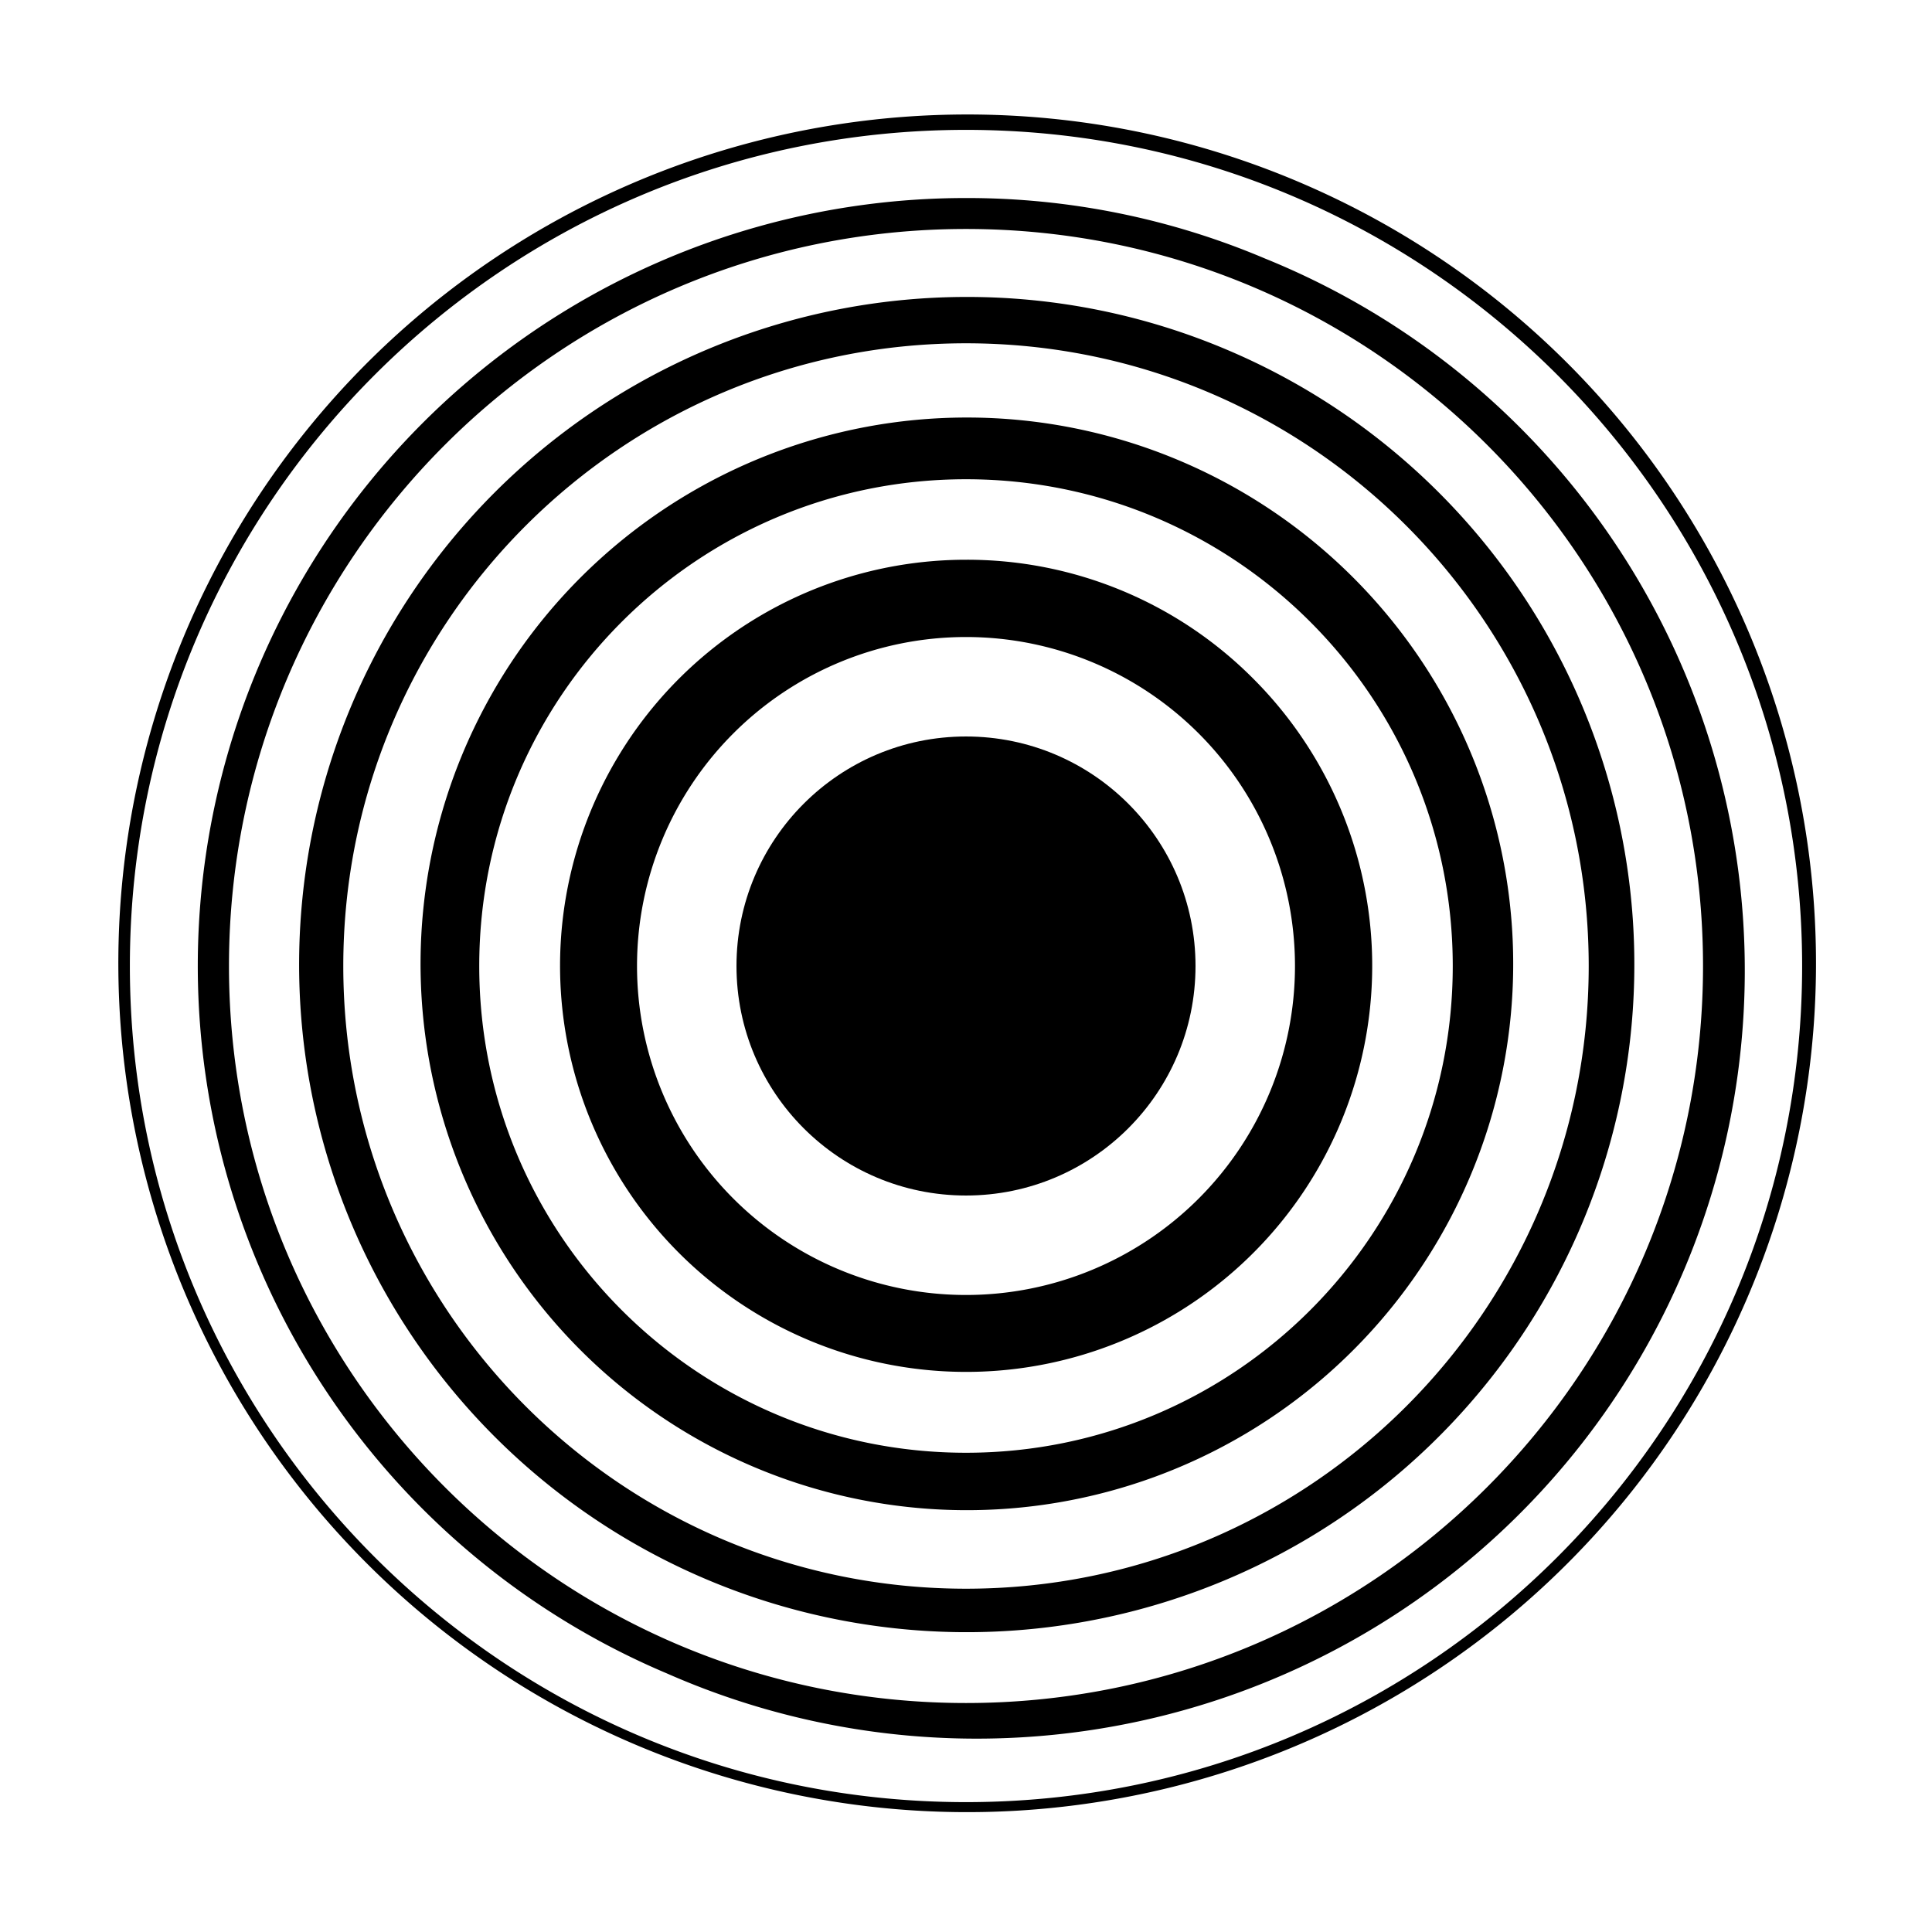
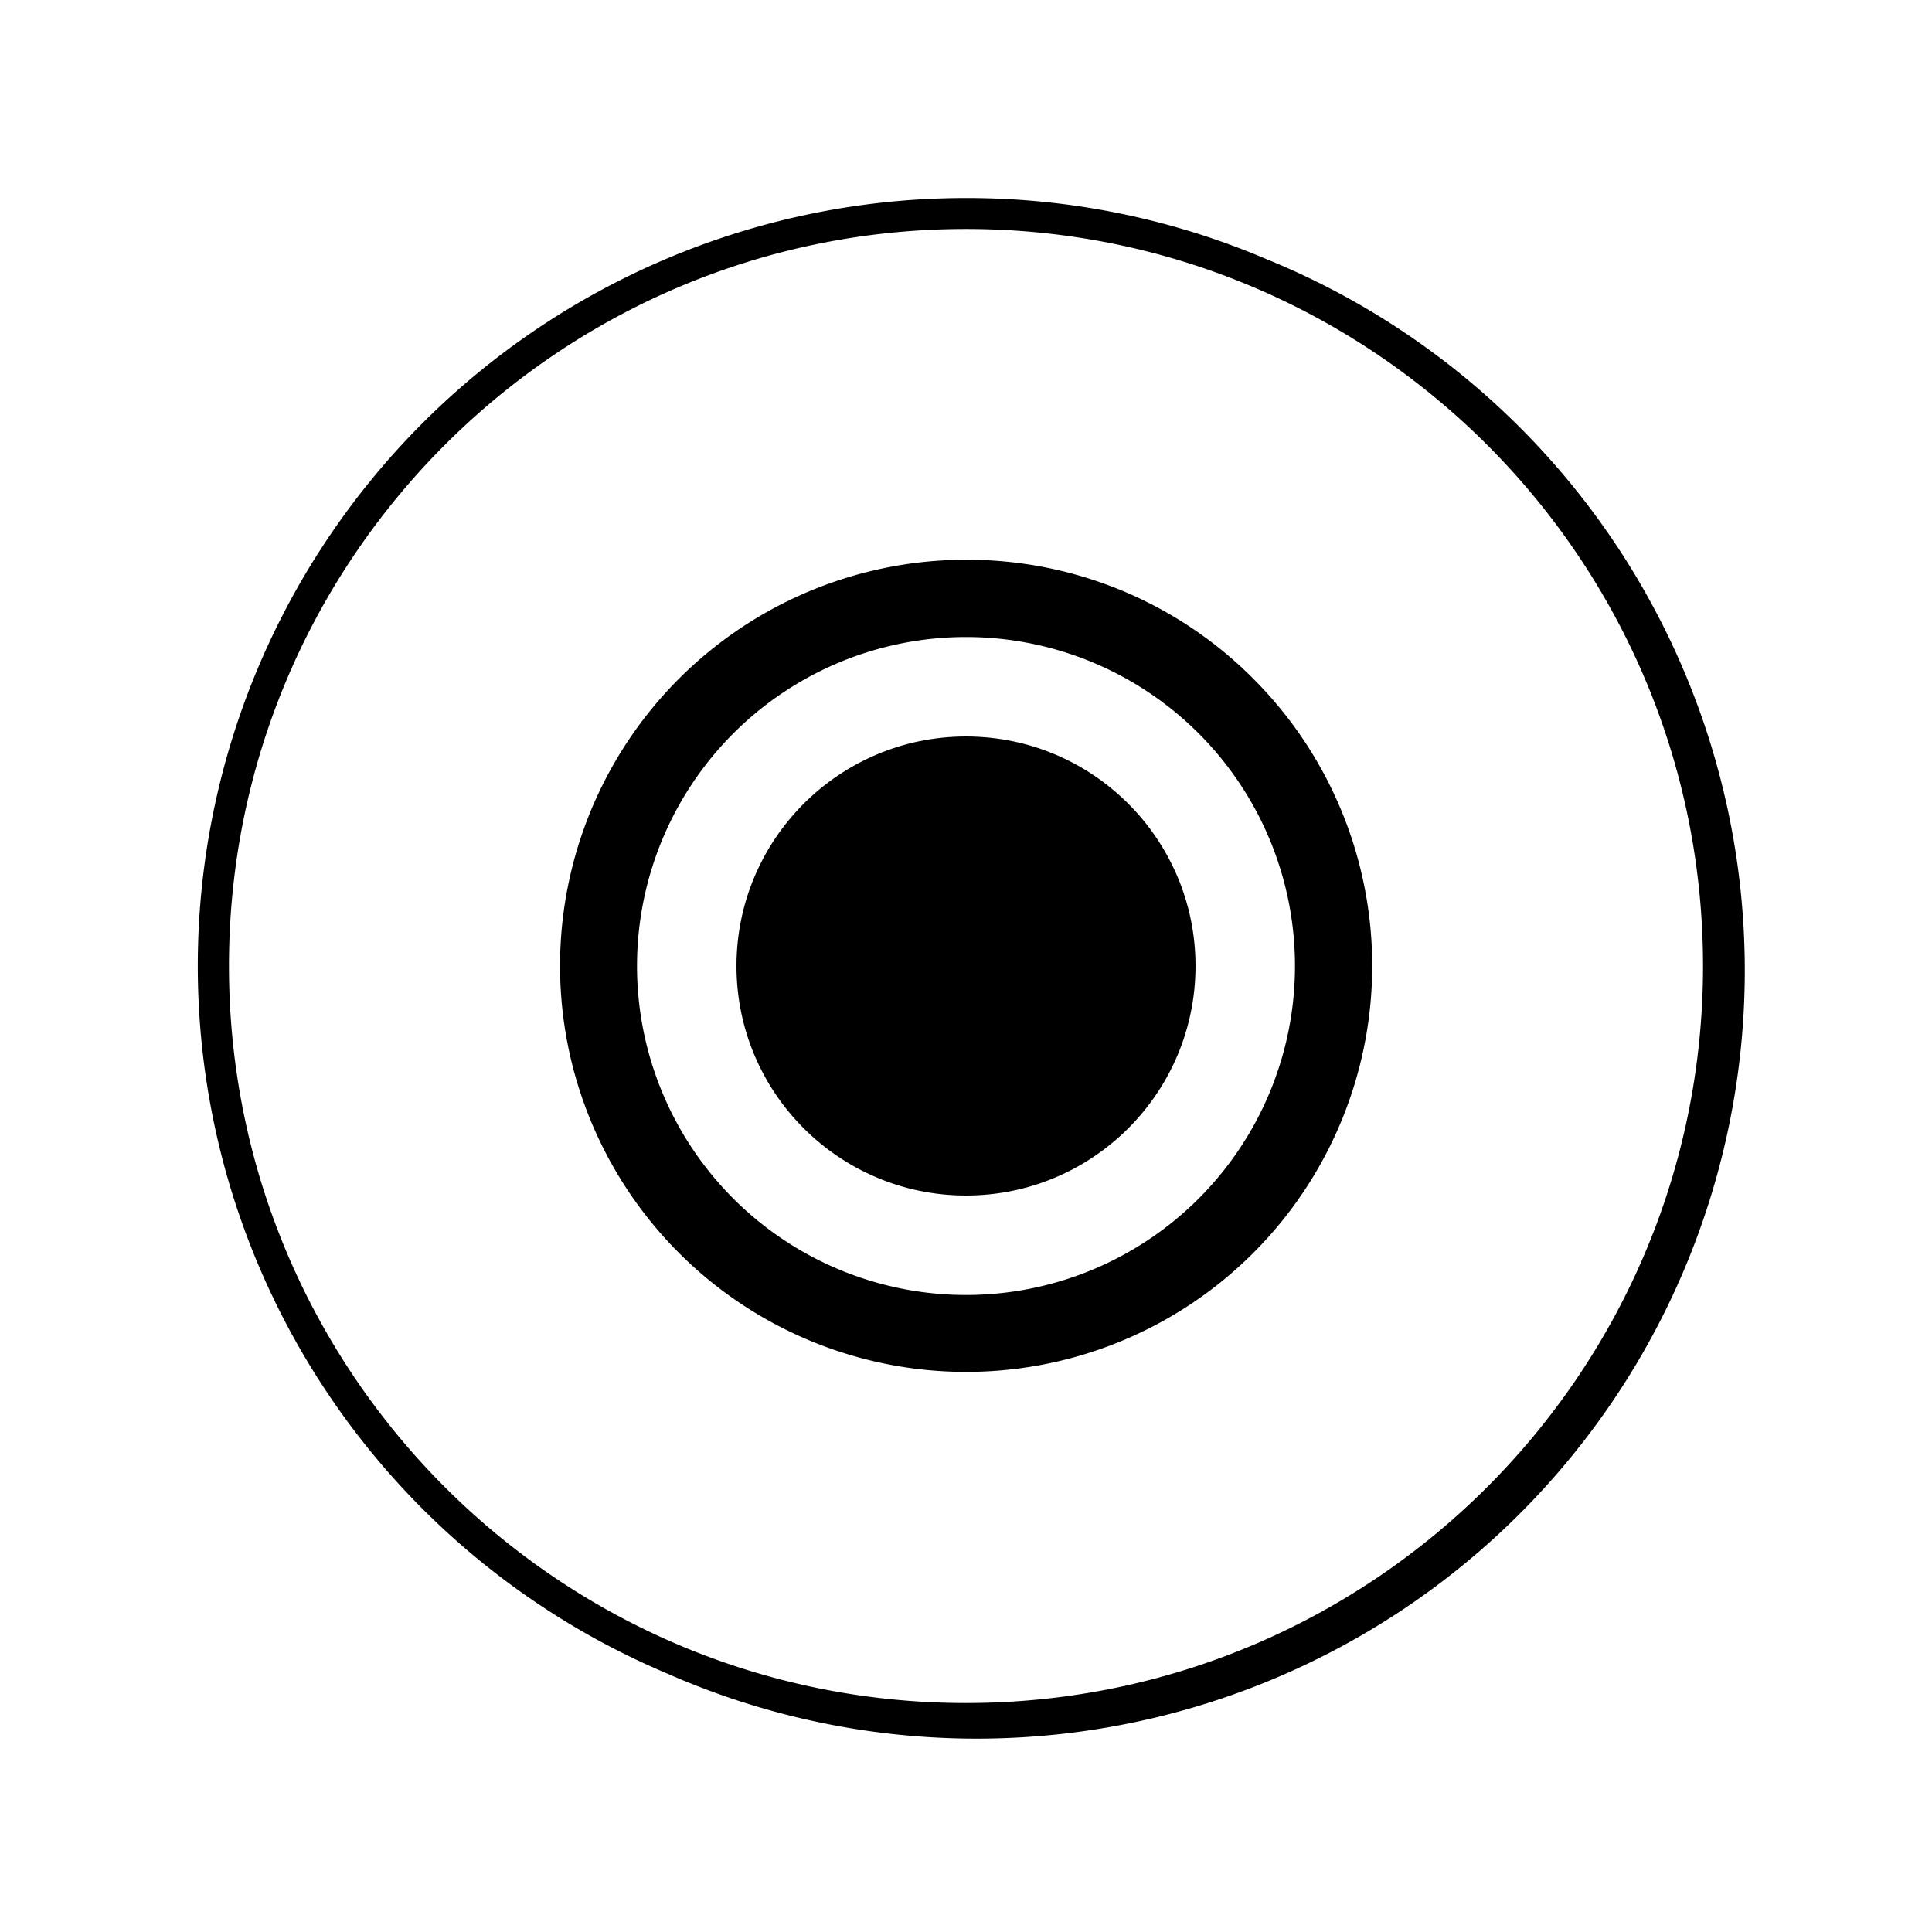
<svg xmlns="http://www.w3.org/2000/svg" viewBox="0 0 1080 1080">
  <defs>
    <style>
      .a {
      fill: #000;
      }
    </style>
  </defs>
  <g>
    <circle class="a" cx="540" cy="540" r="128.3" />
    <path class="a" d="M540,356.1A183.9,183.9,0,1,1,356.1,540,183.9,183.9,0,0,1,540,356.1m0-43.2a227,227,0,1,0,160.6,66.5A225.6,225.6,0,0,0,540,312.9Z" />
-     <path class="a" d="M540,267.9c150.3,0,272.1,121.8,272.1,272.1S690.3,812.1,540,812.1,267.9,690.3,267.9,540,389.7,267.9,540,267.9m0-34.5a305.4,305.4,0,1,0,119.4,24.1A305.1,305.1,0,0,0,540,233.4Z" />
-     <path class="a" d="M540,191.9c192.2,0,348.1,155.9,348.1,348.1S732.2,888.1,540,888.1,191.9,732.2,191.9,540,347.8,191.9,540,191.9m0-25.9a373.2,373.2,0,1,0,145.6,29.4A371.7,371.7,0,0,0,540,166Z" />
    <path class="a" d="M540,128c227.5,0,412,184.5,412,412S767.5,952,540,952,128,767.5,128,540,312.5,128,540,128m0-17.3A429.3,429.3,0,0,0,372.9,935.5a429.4,429.4,0,1,0,334.2-791A426.5,426.5,0,0,0,540,110.7Z" />
-     <path class="a" d="M540,72.6c258.1,0,467.4,209.3,467.4,467.4S798.1,1007.4,540,1007.4,72.6,798.1,72.6,540,281.9,72.6,540,72.6m0-8.6a474.5,474.5,0,1,0,185.3,37.4A473.4,473.4,0,0,0,540,64Z" />
  </g>
</svg>